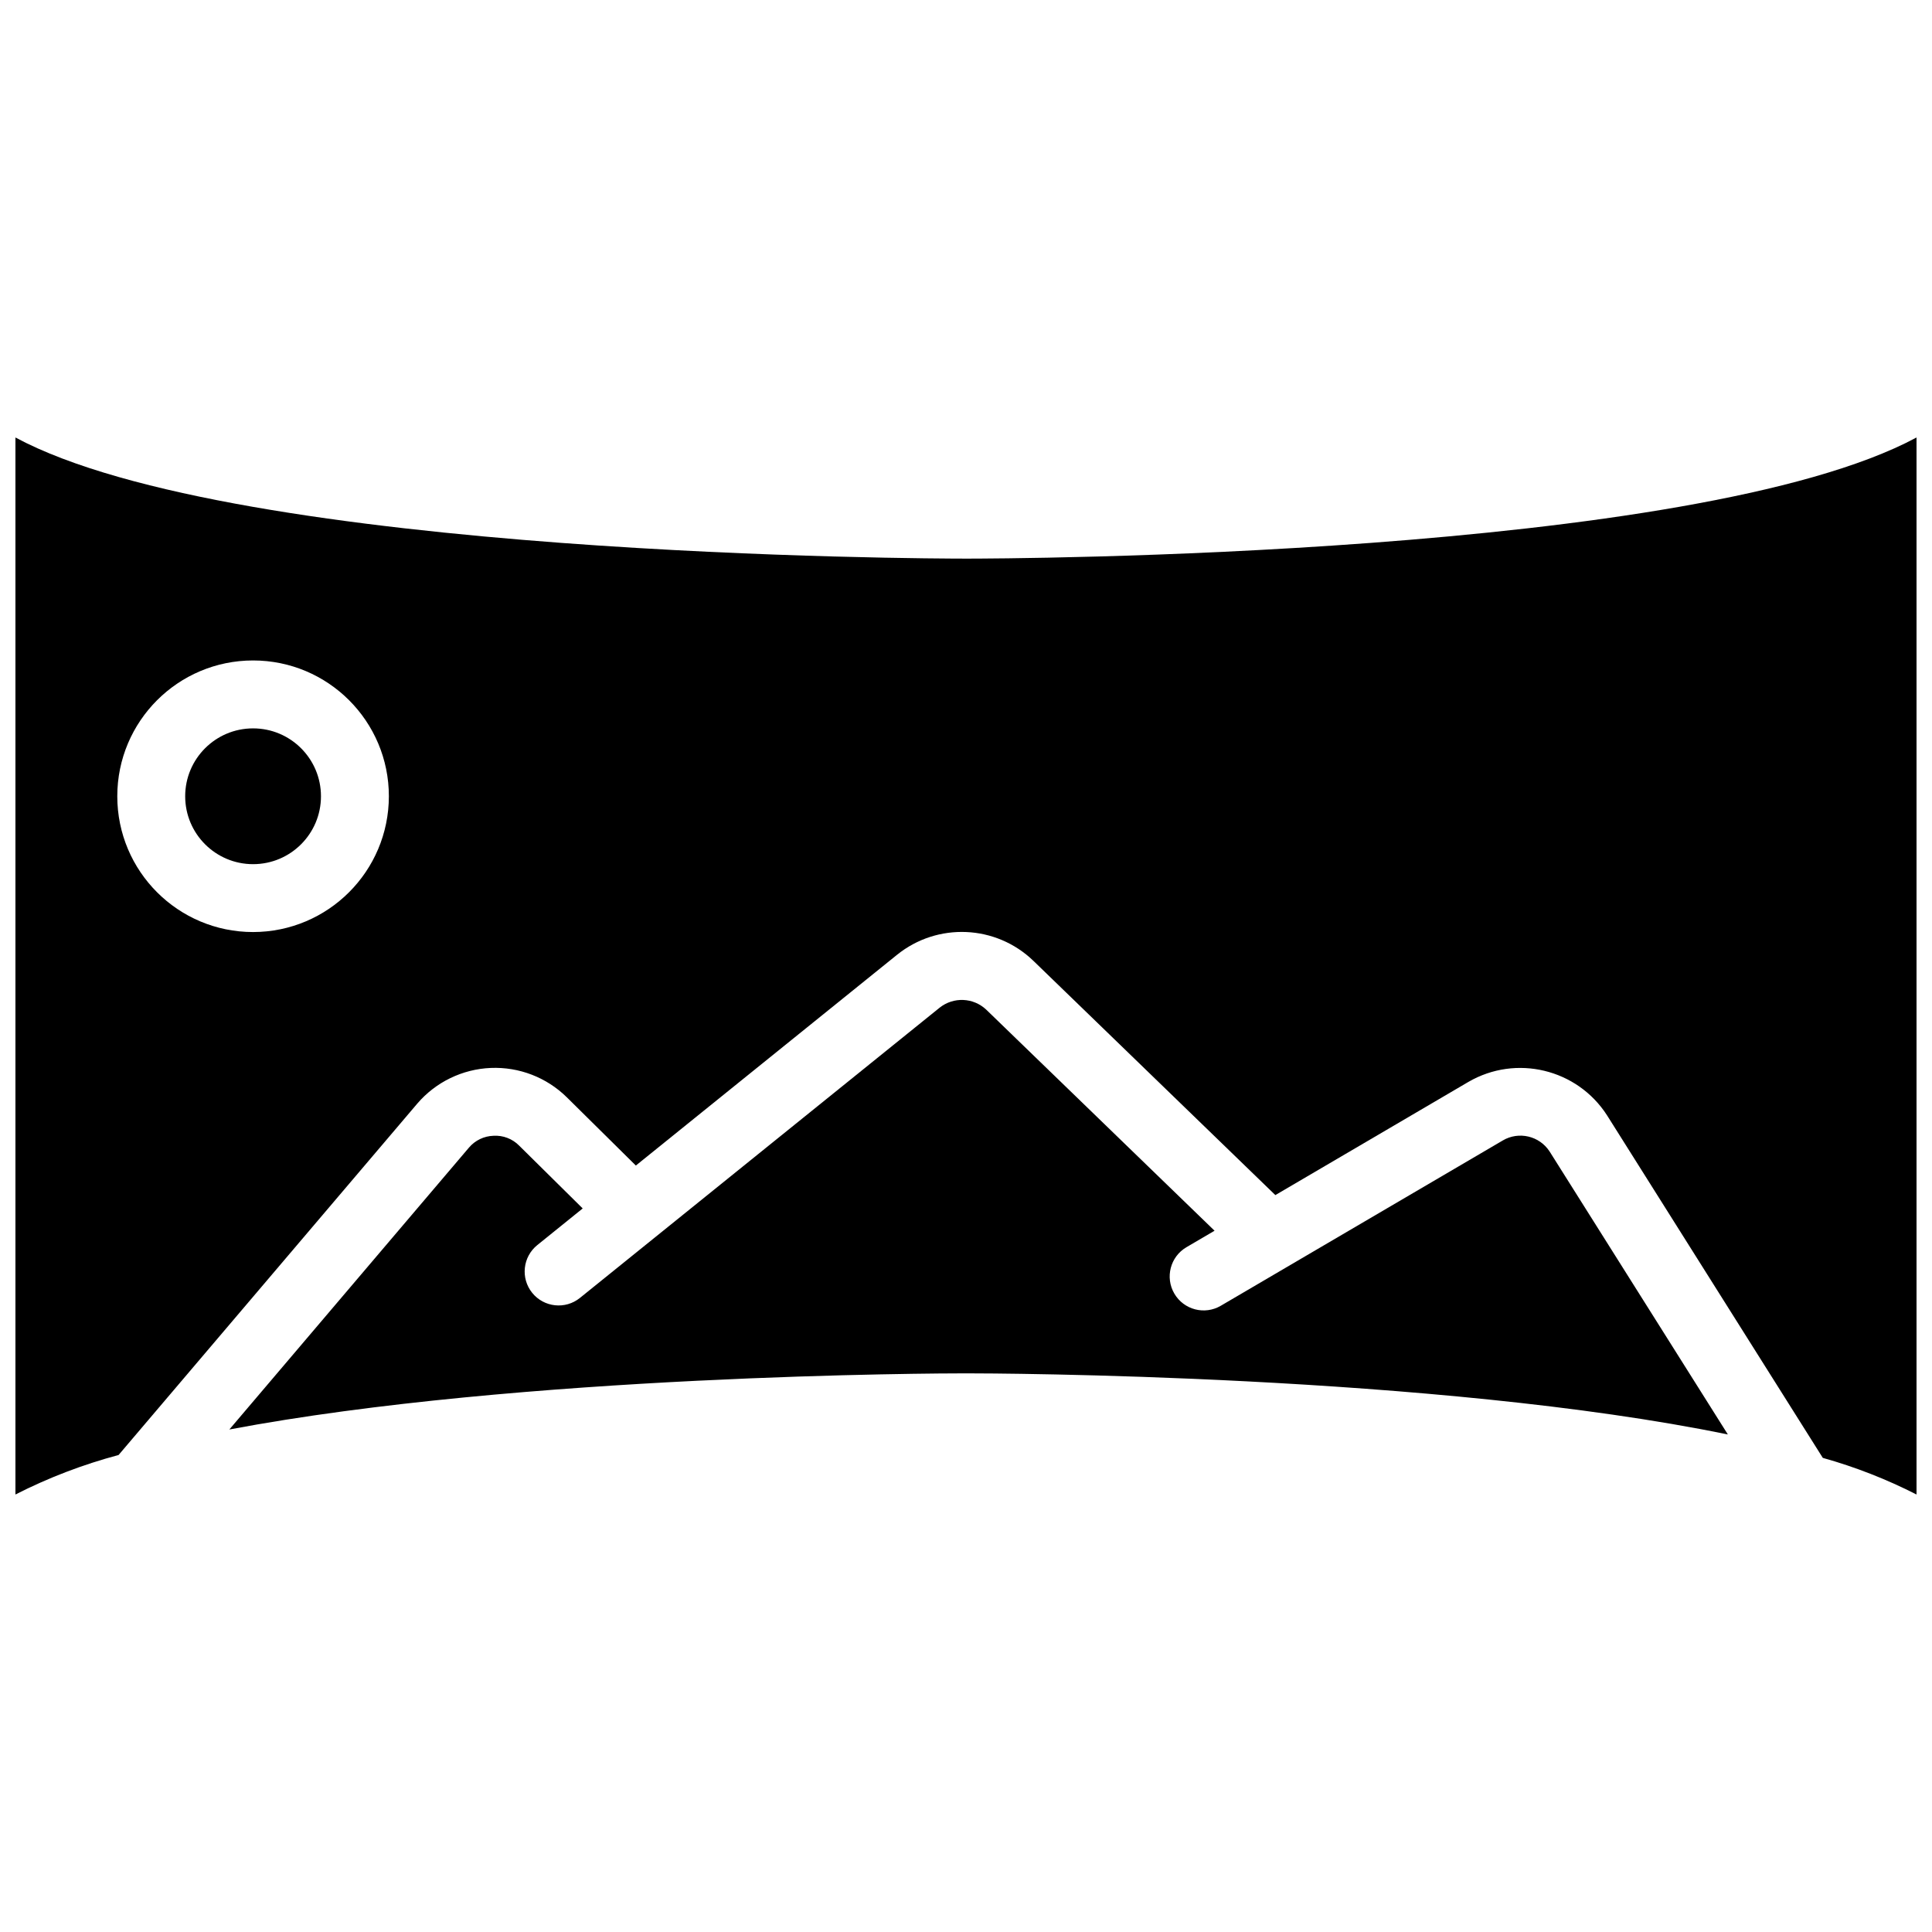
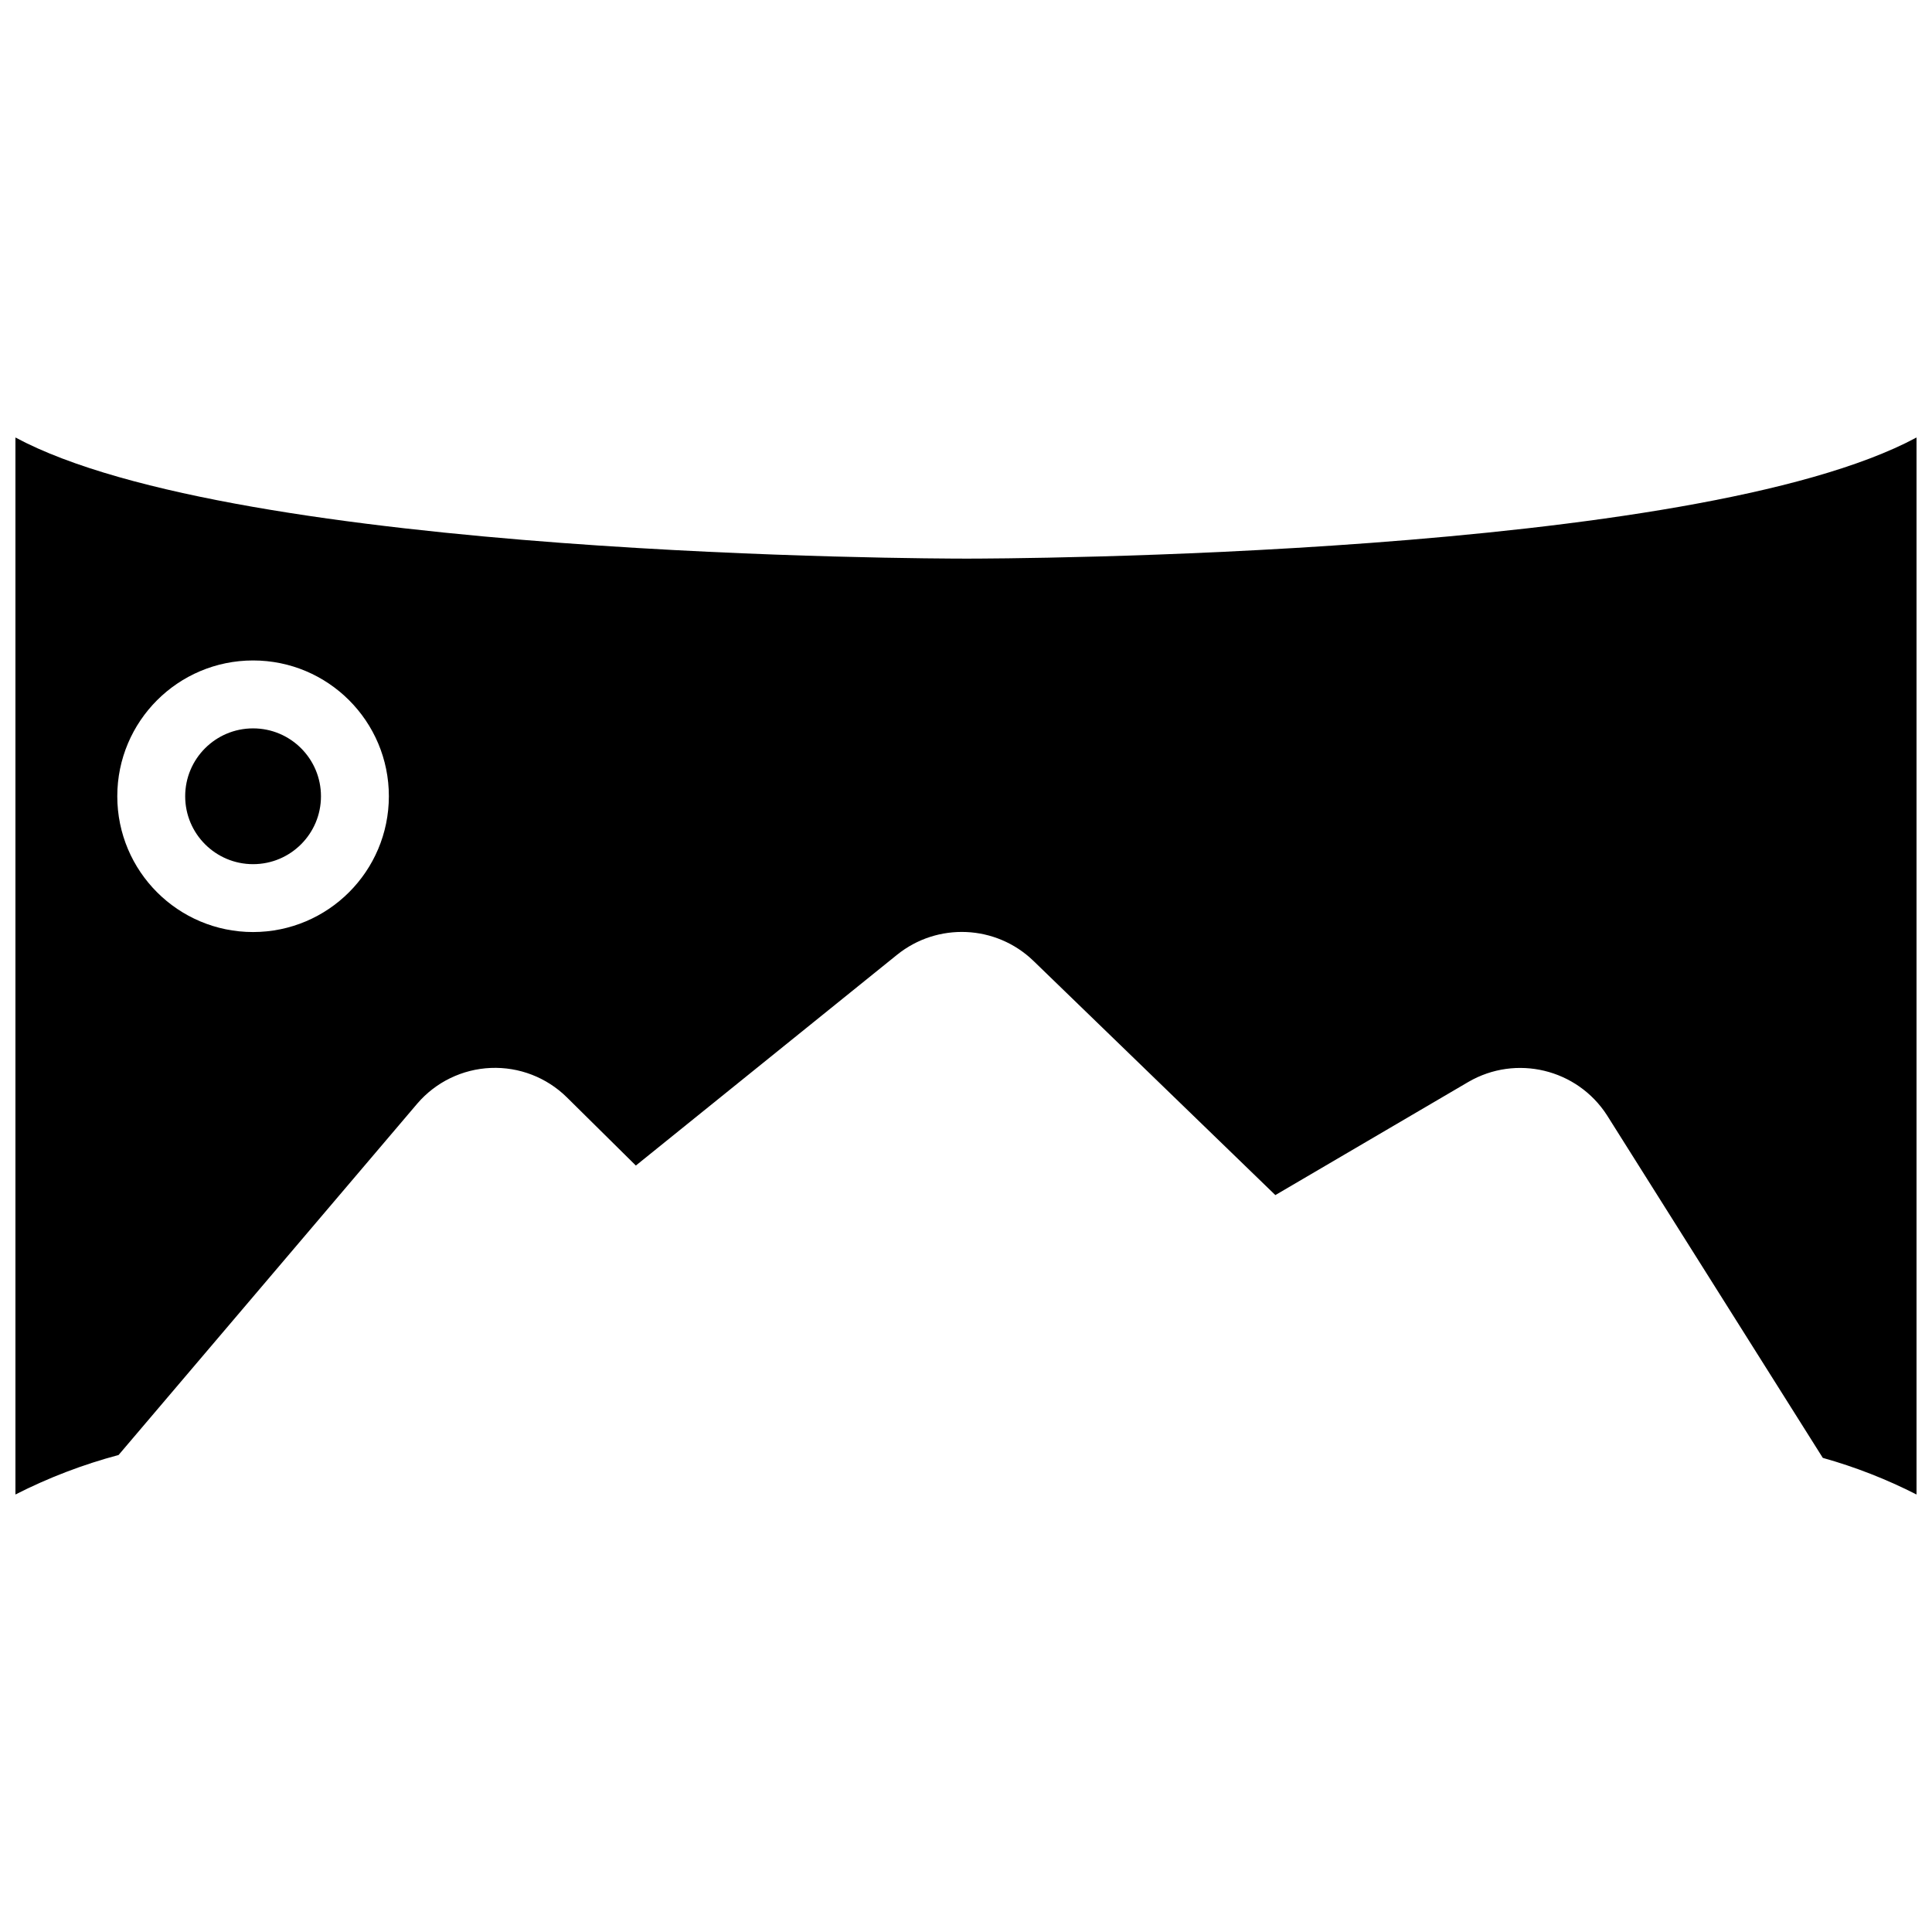
<svg xmlns="http://www.w3.org/2000/svg" width="800px" height="800px" version="1.1" viewBox="144 144 512 512">
  <defs>
    <clipPath id="a">
      <path d="m148.09 259h503.81v282h-503.81z" />
    </clipPath>
  </defs>
-   <path d="m542.23 446.25-74.703 43.789c-4.285 2.516-9.797 1.078-12.309-3.207-2.516-4.285-1.078-9.793 3.203-12.309l7.449-4.367-60.512-58.59c-3.414-3.215-8.664-3.438-12.336-0.527l-95.336 76.926c-3.867 3.121-9.531 2.516-12.652-1.352-3.117-3.867-2.512-9.531 1.355-12.652l12.031-9.711-16.848-16.656c-1.781-1.809-4.262-2.758-6.801-2.598-2.504 0.078-4.856 1.211-6.481 3.117l-63.512 74.719c77.391-14.605 188.09-14.879 195.22-14.879 7.336 0 124.38 0.289 201.9 16.195l-47.25-75.008c-2.699-4.133-8.176-5.406-12.422-2.891z" />
  <path d="m229.06 355.02c0 9.938-8.055 17.992-17.992 17.992s-17.992-8.055-17.992-17.992 8.055-17.992 17.992-17.992 17.992 8.055 17.992 17.992" />
  <g clip-path="url(#a)">
    <path d="m400 292.04c-9.254 0-193.02-0.43-251.91-32.102v280.12c8.719-4.438 17.883-7.949 27.336-10.469l79.164-93.133c4.898-5.707 11.945-9.125 19.457-9.441 7.516-0.312 14.82 2.508 20.176 7.789l18.285 18.078 69.211-55.848c10.73-8.656 26.223-7.973 36.145 1.598l64.117 62.078 51.145-29.984c12.637-7.352 28.82-3.465 36.742 8.82l57.195 90.805c8.582 2.406 16.898 5.656 24.836 9.707v-280.12c-58.891 31.672-242.65 32.102-251.9 32.102zm-188.93 98.961c-19.875 0-35.988-16.109-35.988-35.984s16.113-35.988 35.988-35.988 35.984 16.113 35.984 35.988c-0.02 19.867-16.117 35.965-35.984 35.984z" />
  </g>
</svg>